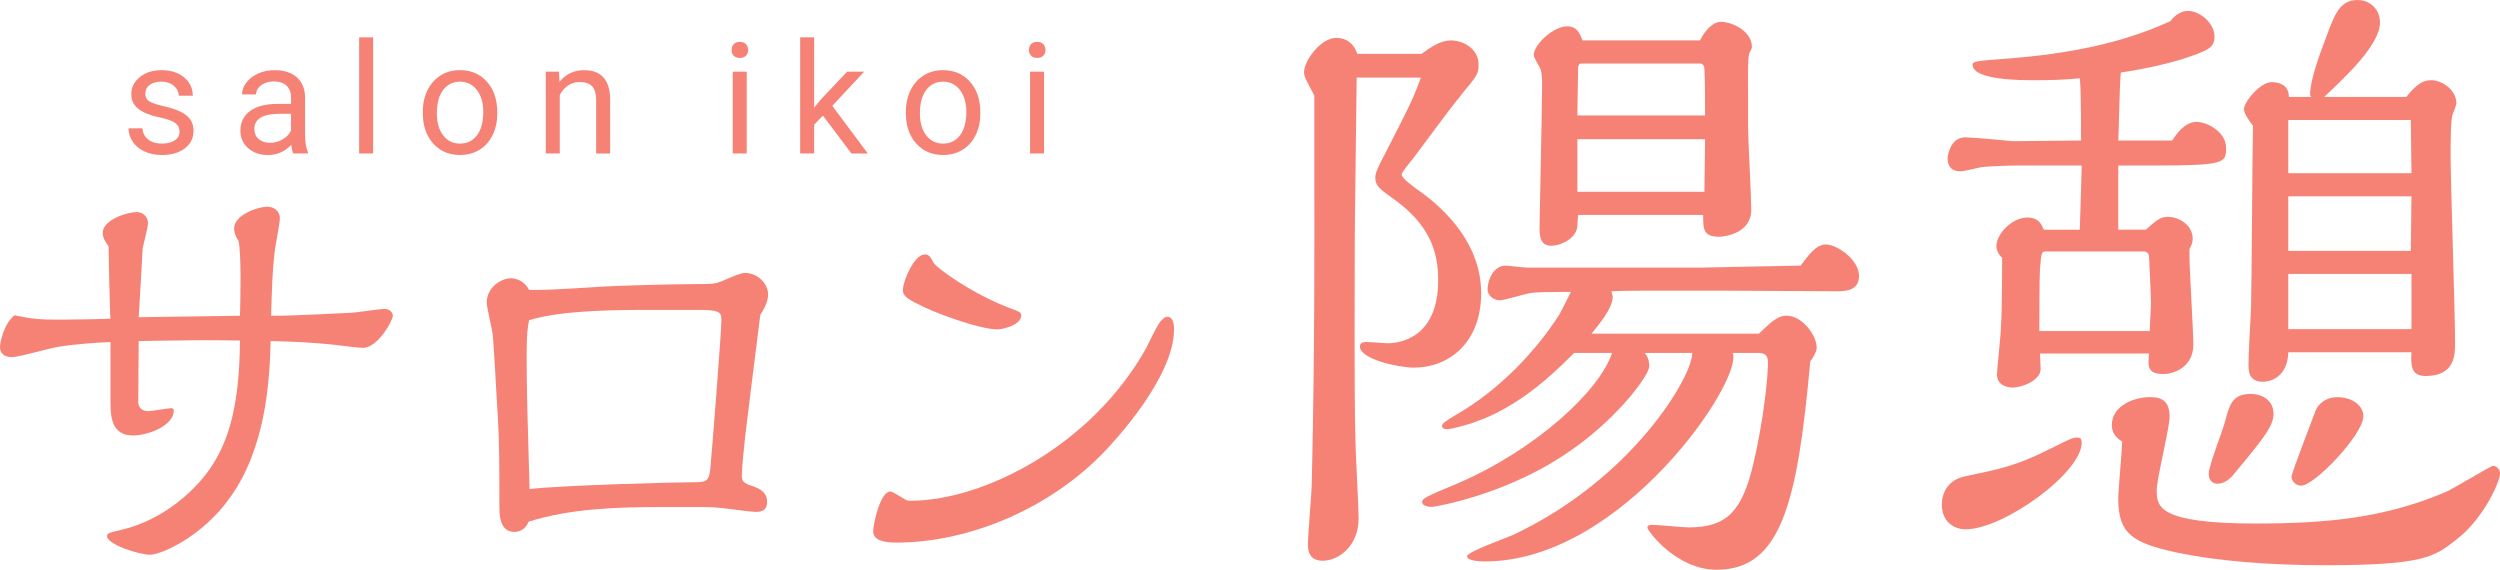
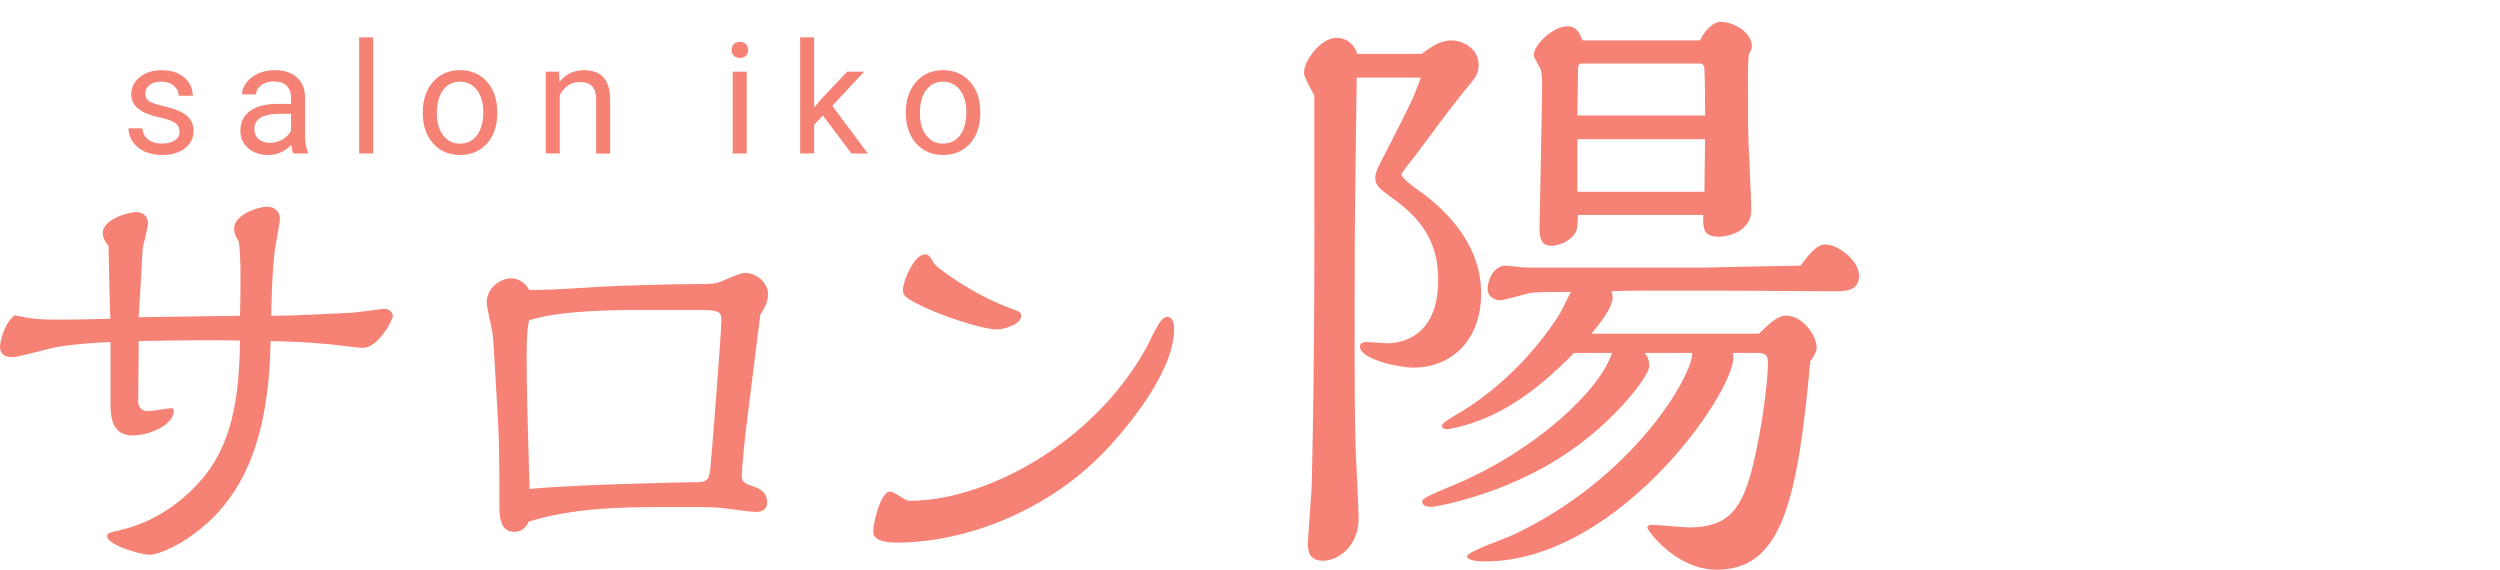
<svg xmlns="http://www.w3.org/2000/svg" id="_レイヤー_2" data-name="レイヤー 2" viewBox="0 0 226 51.503">
  <g>
    <path d="M128.502,4.872c.812-.58,1.683-1.218,2.668-1.218,1.045,0,2.494.696,2.494,2.204,0,.812-.174,1.044-1.392,2.494-1.276,1.566-3.132,4.118-4.35,5.742-.465.58-1.219,1.508-1.219,1.682,0,.29.87.986,1.798,1.624,2.146,1.566,5.395,4.64,5.395,9.106s-2.9,6.728-6.09,6.728c-1.334,0-4.872-.754-4.872-1.913,0-.406.464-.406.638-.406.29,0,1.566.116,1.856.116.928,0,4.582-.349,4.582-5.685,0-2.61-.754-5.046-4.118-7.424-1.218-.87-1.566-1.16-1.566-1.856,0-.464.232-.928.929-2.262,2.262-4.408,2.493-4.872,3.189-6.786h-5.8c-.058,5.626-.174,12.818-.174,15.022,0,5.104-.059,12.644.058,17.632,0,1.044.29,6.031.29,7.191,0,2.494-1.798,3.828-3.248,3.828-1.334,0-1.334-1.102-1.334-1.508,0-.812.349-4.698.349-5.568.29-12.005.231-24.417.231-25.983v-8.99c-.812-1.566-.928-1.682-.928-2.146,0-.986,1.508-3.074,2.9-3.074.928,0,1.623.522,1.913,1.45h5.8ZM154.08,24.186c.406,0,7.83-.174,8.699-.174.696-.928,1.393-1.914,2.263-1.914,1.044,0,3.016,1.392,3.016,2.842,0,1.276-1.103,1.392-1.972,1.392-1.566,0-9.106-.058-10.788-.058h-5.278c-1.682,0-2.899,0-4.35.058.059.174.116.348.116.523,0,1.044-1.392,2.667-1.914,3.306h15.138c.986-.928,1.624-1.624,2.494-1.624,1.392,0,2.726,1.74,2.726,2.899,0,.406-.464,1.103-.58,1.219-1.16,12.76-2.609,18.85-8.468,18.85-3.653,0-6.264-3.538-6.264-3.828,0-.116.116-.232.406-.232.521,0,2.842.232,3.363.232,3.538,0,4.814-1.624,5.8-5.685.929-3.886,1.334-7.945,1.334-9.105,0-.464,0-.985-.869-.985h-2.32c1.044,2.319-9.918,18.85-22.388,18.85-.174,0-1.624,0-1.624-.464,0-.406,3.48-1.624,4.118-1.914,10.903-5.104,16.298-14.442,16.239-16.472h-4.292c.175.231.406.521.406,1.218,0,.812-3.016,4.93-7.598,7.945-5.626,3.771-11.89,4.756-12.006,4.756-.174,0-.928,0-.928-.464,0-.29.464-.521,3.132-1.624,7.076-3.016,12.934-8.409,14.036-11.831h-3.423c-1.508,1.508-3.537,3.479-6.205,4.987-2.61,1.508-5.104,1.914-5.278,1.914s-.464-.058-.464-.29.348-.464,1.218-.986c4.061-2.319,7.366-5.915,9.396-9.105.175-.29.87-1.74,1.045-2.03h-1.045c-.579,0-2.146,0-2.726.116-.348.058-2.262.638-2.668.638-.521,0-1.102-.406-1.102-.986,0-.812.521-2.146,1.624-2.146.29,0,1.624.174,1.914.174h16.065ZM153.674,3.654c.522-1.044,1.276-1.682,1.856-1.682,1.102,0,2.842.87,2.842,2.262,0,.174-.116.348-.232.58-.174.348-.116,3.132-.116,3.596v3.016c0,1.102.29,6.322.29,7.54,0,2.146-2.436,2.436-2.899,2.436-1.45,0-1.45-.696-1.45-1.972h-11.31l-.059.986c-.058,1.102-1.449,1.798-2.378,1.798-1.044,0-1.044-.986-1.044-1.74,0-.696.232-10.788.232-12.818,0-.754-.058-1.102-.116-1.334-.058-.232-.638-1.102-.638-1.334,0-.986,1.798-2.61,3.016-2.61.928,0,1.16.696,1.393,1.276h10.613ZM154.138,10.439c0-1.392,0-2.842-.058-4.176,0-.348-.174-.522-.406-.522h-10.672c-.348,0-.348.232-.348.87l-.059,3.828h11.542ZM154.08,17.341c0-.696.058-4.001.058-4.756h-11.542v4.756h11.484Z" style="fill: #f68276; stroke-width: 0px;" />
-     <path d="M177.688,47.849c-1.103,0-2.146-.754-2.146-2.204,0-.29,0-2.204,2.204-2.609,3.074-.639,4.523-.929,7.54-2.437,1.855-.928,2.088-1.044,2.493-1.044.349,0,.406.174.406.464,0,2.727-7.075,7.83-10.497,7.83ZM196.362,12.702c.349-.522,1.103-1.682,2.204-1.682.986,0,2.668.928,2.668,2.32,0,1.392,0,1.624-6.611,1.624h-3.133v5.8h2.494c.929-.812,1.276-1.16,1.973-1.16,1.044,0,2.262.754,2.262,1.972,0,.348-.116.638-.29.928v.754c0,1.102.348,6.612.348,7.888,0,2.146-1.914,2.668-2.668,2.668-1.508,0-1.45-.695-1.334-1.855h-9.859c0,.174.058,1.16.058,1.392,0,1.044-1.682,1.683-2.552,1.683-.29,0-1.392-.116-1.392-1.16,0-.58.348-3.538.348-4.234.116-1.275.116-6.09.116-6.322-.174-.174-.522-.58-.522-1.044,0-1.16,1.45-2.61,2.784-2.61,1.044,0,1.276.58,1.508,1.102h3.248c.116-3.19.116-4.002.174-5.8h-5.916c-.58,0-2.783.058-3.306.174-.231.058-1.45.348-1.74.348-.754,0-1.159-.406-1.159-1.16,0-.174.174-1.914,1.624-1.914.521,0,3.653.29,4.291.348.87,0,5.162-.058,6.148-.058,0-1.044,0-4.872-.116-5.626-1.16.116-2.378.174-4.118.174-1.16,0-5.567,0-5.567-1.392,0-.348.348-.348,3.363-.58,4.988-.406,9.977-1.276,14.5-3.364.464-.58.986-.928,1.624-.928,1.044,0,2.378,1.102,2.378,2.32,0,1.044-.638,1.276-2.899,2.03-2.03.638-4.698,1.102-5.568,1.218-.116.87-.174,5.162-.232,6.148h4.872ZM194.333,29.927c0-.348.115-2.146.115-2.552,0-.638-.174-4.06-.174-4.176,0-.174-.116-.464-.464-.464h-8.874c-.348,0-.405,0-.521,1.566-.059.812-.059,4.756-.059,5.626h9.977ZM190.911,38.395c0-1.624,1.855-2.494,3.479-2.494,1.218,0,1.74.522,1.74,1.799,0,.985-1.16,5.567-1.16,6.611,0,1.45.058,3.016,8.932,3.016,6.264,0,11.6-.464,17.168-2.842.695-.29,4.117-2.378,4.292-2.378.348,0,.638.349.638.696,0,.754-1.508,4.118-3.944,5.974-1.972,1.566-2.958,2.32-11.89,2.32-5.162,0-9.918-.406-13.455-1.16-3.944-.87-5.221-1.682-5.221-4.872,0-.754.349-4.35.349-5.162-.928-.521-.928-1.275-.928-1.508ZM199.669,42.803c0-.696,1.334-4.06,1.508-4.813.348-1.276.58-2.378,2.262-2.378,1.16,0,2.088.638,2.088,1.798,0,1.102-.928,2.262-3.538,5.394-.116.174-.754.928-1.508.928-.521,0-.812-.348-.812-.928ZM217.532,8.758c.87-1.102,1.508-1.508,2.204-1.508,1.102,0,2.319.928,2.319,2.088,0,.174-.29.87-.348,1.044-.174.522-.174,2.958-.174,3.596,0,2.378.406,14.268.406,16.994,0,1.103,0,3.017-2.668,3.017-1.334,0-1.334-.986-1.276-2.146h-11.136c-.058,2.262-1.624,2.668-2.32,2.668-1.275,0-1.275-1.044-1.275-1.565,0-.696.174-4.292.231-5.104.059-2.32.116-13.862.174-16.472-.464-.638-.812-1.102-.812-1.508,0-.638,1.45-2.436,2.494-2.436.231,0,1.565,0,1.565,1.334h2.03c-.058-.058-.116-.116-.116-.232,0-1.218.812-3.48,1.45-5.162.754-2.03,1.218-3.364,2.842-3.364,1.16,0,2.03.87,2.03,2.03,0,2.03-3.19,4.988-5.046,6.728h7.424ZM217.996,15.66l-.058-4.814h-11.078v4.814h11.136ZM217.938,22.677l.058-4.93h-11.136v4.93h11.078ZM217.996,29.753v-4.988h-11.136v4.988h11.136ZM208.021,43.905c-.522,0-.87-.464-.87-.812,0-.29,1.914-5.278,2.204-6.032,0-.058.521-1.16,1.972-1.16,1.044,0,2.32.58,2.32,1.74,0,1.624-4.408,6.264-5.626,6.264Z" style="fill: #f68276; stroke-width: 0px;" />
  </g>
  <g>
    <path d="M9.989,30.92c-1.145.044-3.212.177-4.753.44-.66.088-3.521.924-4.137.924-.836,0-1.1-.439-1.1-.924,0-.396.352-2.112,1.32-2.86,1.628.352,2.332.396,4.137.396,1.056,0,3.652-.045,4.532-.089-.044-.088-.176-5.94-.176-6.557-.22-.308-.528-.704-.528-1.188,0-1.232,2.288-1.892,3.08-1.892.44,0,1.013.308,1.013,1.012,0,.396-.44,1.98-.484,2.332-.044,1.012-.308,5.325-.352,6.161,1.1,0,8.405-.132,9.153-.132.044-1.54.132-5.633-.133-6.777-.396-.528-.396-1.012-.396-1.1,0-1.276,2.2-1.98,2.992-1.98.66,0,1.145.44,1.145,1.056,0,.44-.396,2.376-.44,2.772-.264,2.157-.264,3.301-.352,6.029,1.144,0,1.76,0,7.129-.264.484,0,2.685-.353,3.124-.353.44,0,.748.309.748.616,0,.44-1.364,2.904-2.685,2.904-.439,0-2.464-.264-2.86-.308-2.112-.177-2.42-.221-5.5-.309-.089,3.961-.528,9.77-3.653,14.126-2.508,3.564-6.248,5.193-7.261,5.193-.968,0-3.872-.925-3.872-1.673,0-.264.132-.308,1.275-.571,3.917-.925,6.865-3.697,8.273-5.897,1.364-2.2,2.421-5.104,2.465-11.222-2.904-.044-3.564-.044-9.153.044,0,.44-.044,5.589-.044,5.633.088.353.264.704.924.704.352,0,1.716-.264,2.024-.264.088,0,.264,0,.264.22,0,1.32-2.244,2.244-3.696,2.244-1.849,0-2.024-1.584-2.024-2.904v-5.545Z" style="fill: #f68276; stroke-width: 0px;" />
    <path d="M65.652,45.971c-1.013-.132-1.629-.132-2.377-.132h-3.521c-4.004,0-8.185.132-11.97,1.319-.264.704-.836.925-1.275.925-1.364,0-1.364-1.584-1.364-2.333,0-3.168,0-5.633-.133-7.921-.088-1.188-.352-6.557-.483-7.657-.044-.439-.528-2.376-.528-2.816,0-1.364,1.276-2.2,2.2-2.2.353,0,1.188.176,1.628,1.056,1.408,0,1.937,0,6.733-.308,1.54-.088,6.513-.22,8.098-.22,1.628,0,1.936,0,2.596-.264,1.013-.44,1.717-.748,2.112-.748,1.057,0,2.068.924,2.068,1.936,0,.748-.44,1.452-.704,1.849-.22,1.76-1.188,9.417-1.364,10.957-.088.793-.308,2.949-.308,3.565,0,.483.088.704,1.1,1.012,1.057.352,1.188.968,1.188,1.408,0,.528-.264.88-1.012.88-.396,0-1.98-.22-2.685-.308ZM59.139,28.016c-3.388,0-8.229,0-11.31.925-.132.704-.22,1.188-.22,3.256,0,2.948.088,6.117.264,12.014,2.949-.352,13.334-.616,14.698-.616,1.145,0,1.497,0,1.629-1.1.132-1.276,1.012-12.454,1.012-13.51,0-.66,0-.969-1.893-.969h-4.181Z" style="fill: #f68276; stroke-width: 0px;" />
    <path d="M106.133,29.777c0,4.356-5.457,10.165-6.161,10.913-5.017,5.325-12.453,8.361-18.923,8.361-1.275,0-2.111-.264-2.111-1.012s.659-3.608,1.54-3.608c.264,0,1.188.66,1.408.748.132.088.22.088.439.088,6.558,0,16.371-4.973,21.3-13.818.176-.352.924-1.893,1.144-2.2.132-.22.484-.616.748-.616.616,0,.616.924.616,1.145ZM83.602,27.796c-1.452-.704-1.98-.968-1.98-1.584,0-.792,1.013-3.212,1.98-3.212.353,0,.484.176.792.748.265.484,3.564,2.86,6.865,4.093.968.353,1.056.396,1.056.704,0,.792-1.584,1.232-2.156,1.232-1.452,0-4.929-1.232-6.557-1.98Z" style="fill: #f68276; stroke-width: 0px;" />
  </g>
  <g>
    <path d="M16.23,11.914c0-.342-.129-.607-.387-.796-.257-.189-.706-.352-1.346-.489-.641-.137-1.148-.301-1.525-.492-.375-.191-.653-.419-.834-.684-.18-.264-.27-.579-.27-.943,0-.606.256-1.119.77-1.538.512-.419,1.167-.629,1.965-.629.839,0,1.519.216,2.041.649.521.433.782.987.782,1.661h-1.271c0-.346-.147-.645-.44-.896-.295-.25-.665-.376-1.111-.376-.46,0-.82.1-1.08.301s-.39.462-.39.786c0,.305.121.536.362.69s.678.303,1.309.444c.632.141,1.144.31,1.535.506s.683.432.871.708c.189.276.284.612.284,1.008,0,.661-.265,1.19-.793,1.589s-1.215.598-2.058.598c-.593,0-1.116-.104-1.572-.314-.456-.209-.812-.502-1.07-.878-.257-.376-.386-.783-.386-1.22h1.265c.022.424.192.76.51,1.008.316.249.734.373,1.254.373.479,0,.862-.097,1.152-.291.289-.194.434-.452.434-.776Z" style="fill: #f68276; stroke-width: 0px;" />
    <path d="M26.509,13.876c-.073-.146-.132-.406-.178-.779-.588.611-1.29.916-2.105.916-.729,0-1.327-.206-1.795-.619-.467-.413-.7-.936-.7-1.569,0-.77.293-1.368.878-1.794.586-.426,1.41-.639,2.472-.639h1.23v-.581c0-.442-.132-.794-.396-1.056s-.654-.393-1.169-.393c-.451,0-.829.114-1.135.342s-.458.503-.458.827h-1.271c0-.369.131-.726.394-1.07.262-.344.617-.616,1.066-.817.448-.201.941-.301,1.479-.301.853,0,1.52.213,2.003.639s.733,1.013.752,1.76v3.404c0,.679.087,1.219.26,1.62v.109h-1.326ZM24.41,12.912c.396,0,.772-.103,1.128-.308s.613-.472.772-.8v-1.518h-.991c-1.55,0-2.324.454-2.324,1.36,0,.396.132.707.396.93s.604.335,1.019.335Z" style="fill: #f68276; stroke-width: 0px;" />
    <path d="M33.731,13.876h-1.265V3.376h1.265v10.5Z" style="fill: #f68276; stroke-width: 0px;" />
    <path d="M38.221,10.109c0-.725.143-1.376.427-1.955.285-.579.682-1.025,1.189-1.34.509-.314,1.089-.472,1.74-.472,1.007,0,1.822.349,2.443,1.046.623.697.934,1.625.934,2.782v.089c0,.72-.138,1.366-.414,1.938-.275.572-.67,1.018-1.182,1.336-.514.319-1.103.479-1.768.479-1.003,0-1.814-.349-2.438-1.046-.621-.697-.933-1.62-.933-2.769v-.089ZM39.492,10.26c0,.82.19,1.479.571,1.976.38.497.89.745,1.527.745.643,0,1.153-.252,1.531-.755s.567-1.209.567-2.116c0-.811-.192-1.469-.577-1.972-.386-.503-.897-.755-1.535-.755-.624,0-1.128.249-1.511.745s-.574,1.208-.574,2.133Z" style="fill: #f68276; stroke-width: 0px;" />
    <path d="M50.536,6.479l.041.93c.565-.711,1.304-1.066,2.215-1.066,1.563,0,2.352.882,2.365,2.646v4.888h-1.265v-4.895c-.005-.533-.127-.927-.365-1.183-.24-.255-.612-.383-1.118-.383-.41,0-.771.109-1.08.328s-.552.506-.725.861v5.271h-1.265v-7.396h1.196Z" style="fill: #f68276; stroke-width: 0px;" />
    <path d="M66.137,4.518c0-.205.062-.378.188-.52.125-.141.311-.212.557-.212s.433.071.561.212.191.314.191.52-.063.376-.191.513-.314.205-.561.205-.432-.068-.557-.205c-.126-.137-.188-.308-.188-.513ZM67.504,13.876h-1.265v-7.396h1.265v7.396Z" style="fill: #f68276; stroke-width: 0px;" />
    <path d="M74.392,10.451l-.793.827v2.598h-1.265V3.376h1.265v6.351l.677-.813,2.304-2.434h1.538l-2.878,3.09,3.213,4.307h-1.483l-2.577-3.425Z" style="fill: #f68276; stroke-width: 0px;" />
    <path d="M81.889,10.109c0-.725.143-1.376.427-1.955.285-.579.682-1.025,1.189-1.34.509-.314,1.089-.472,1.74-.472,1.007,0,1.822.349,2.443,1.046.623.697.934,1.625.934,2.782v.089c0,.72-.138,1.366-.414,1.938-.275.572-.67,1.018-1.182,1.336-.514.319-1.103.479-1.768.479-1.003,0-1.814-.349-2.438-1.046-.621-.697-.933-1.62-.933-2.769v-.089ZM83.16,10.26c0,.82.19,1.479.571,1.976.38.497.89.745,1.527.745.643,0,1.153-.252,1.531-.755s.567-1.209.567-2.116c0-.811-.192-1.469-.577-1.972-.386-.503-.897-.755-1.535-.755-.624,0-1.128.249-1.511.745s-.574,1.208-.574,2.133Z" style="fill: #f68276; stroke-width: 0px;" />
-     <path d="M93.015,4.518c0-.205.062-.378.188-.52.125-.141.311-.212.557-.212s.433.071.561.212.191.314.191.52-.063.376-.191.513-.314.205-.561.205-.432-.068-.557-.205c-.126-.137-.188-.308-.188-.513ZM94.382,13.876h-1.265v-7.396h1.265v7.396Z" style="fill: #f68276; stroke-width: 0px;" />
  </g>
</svg>